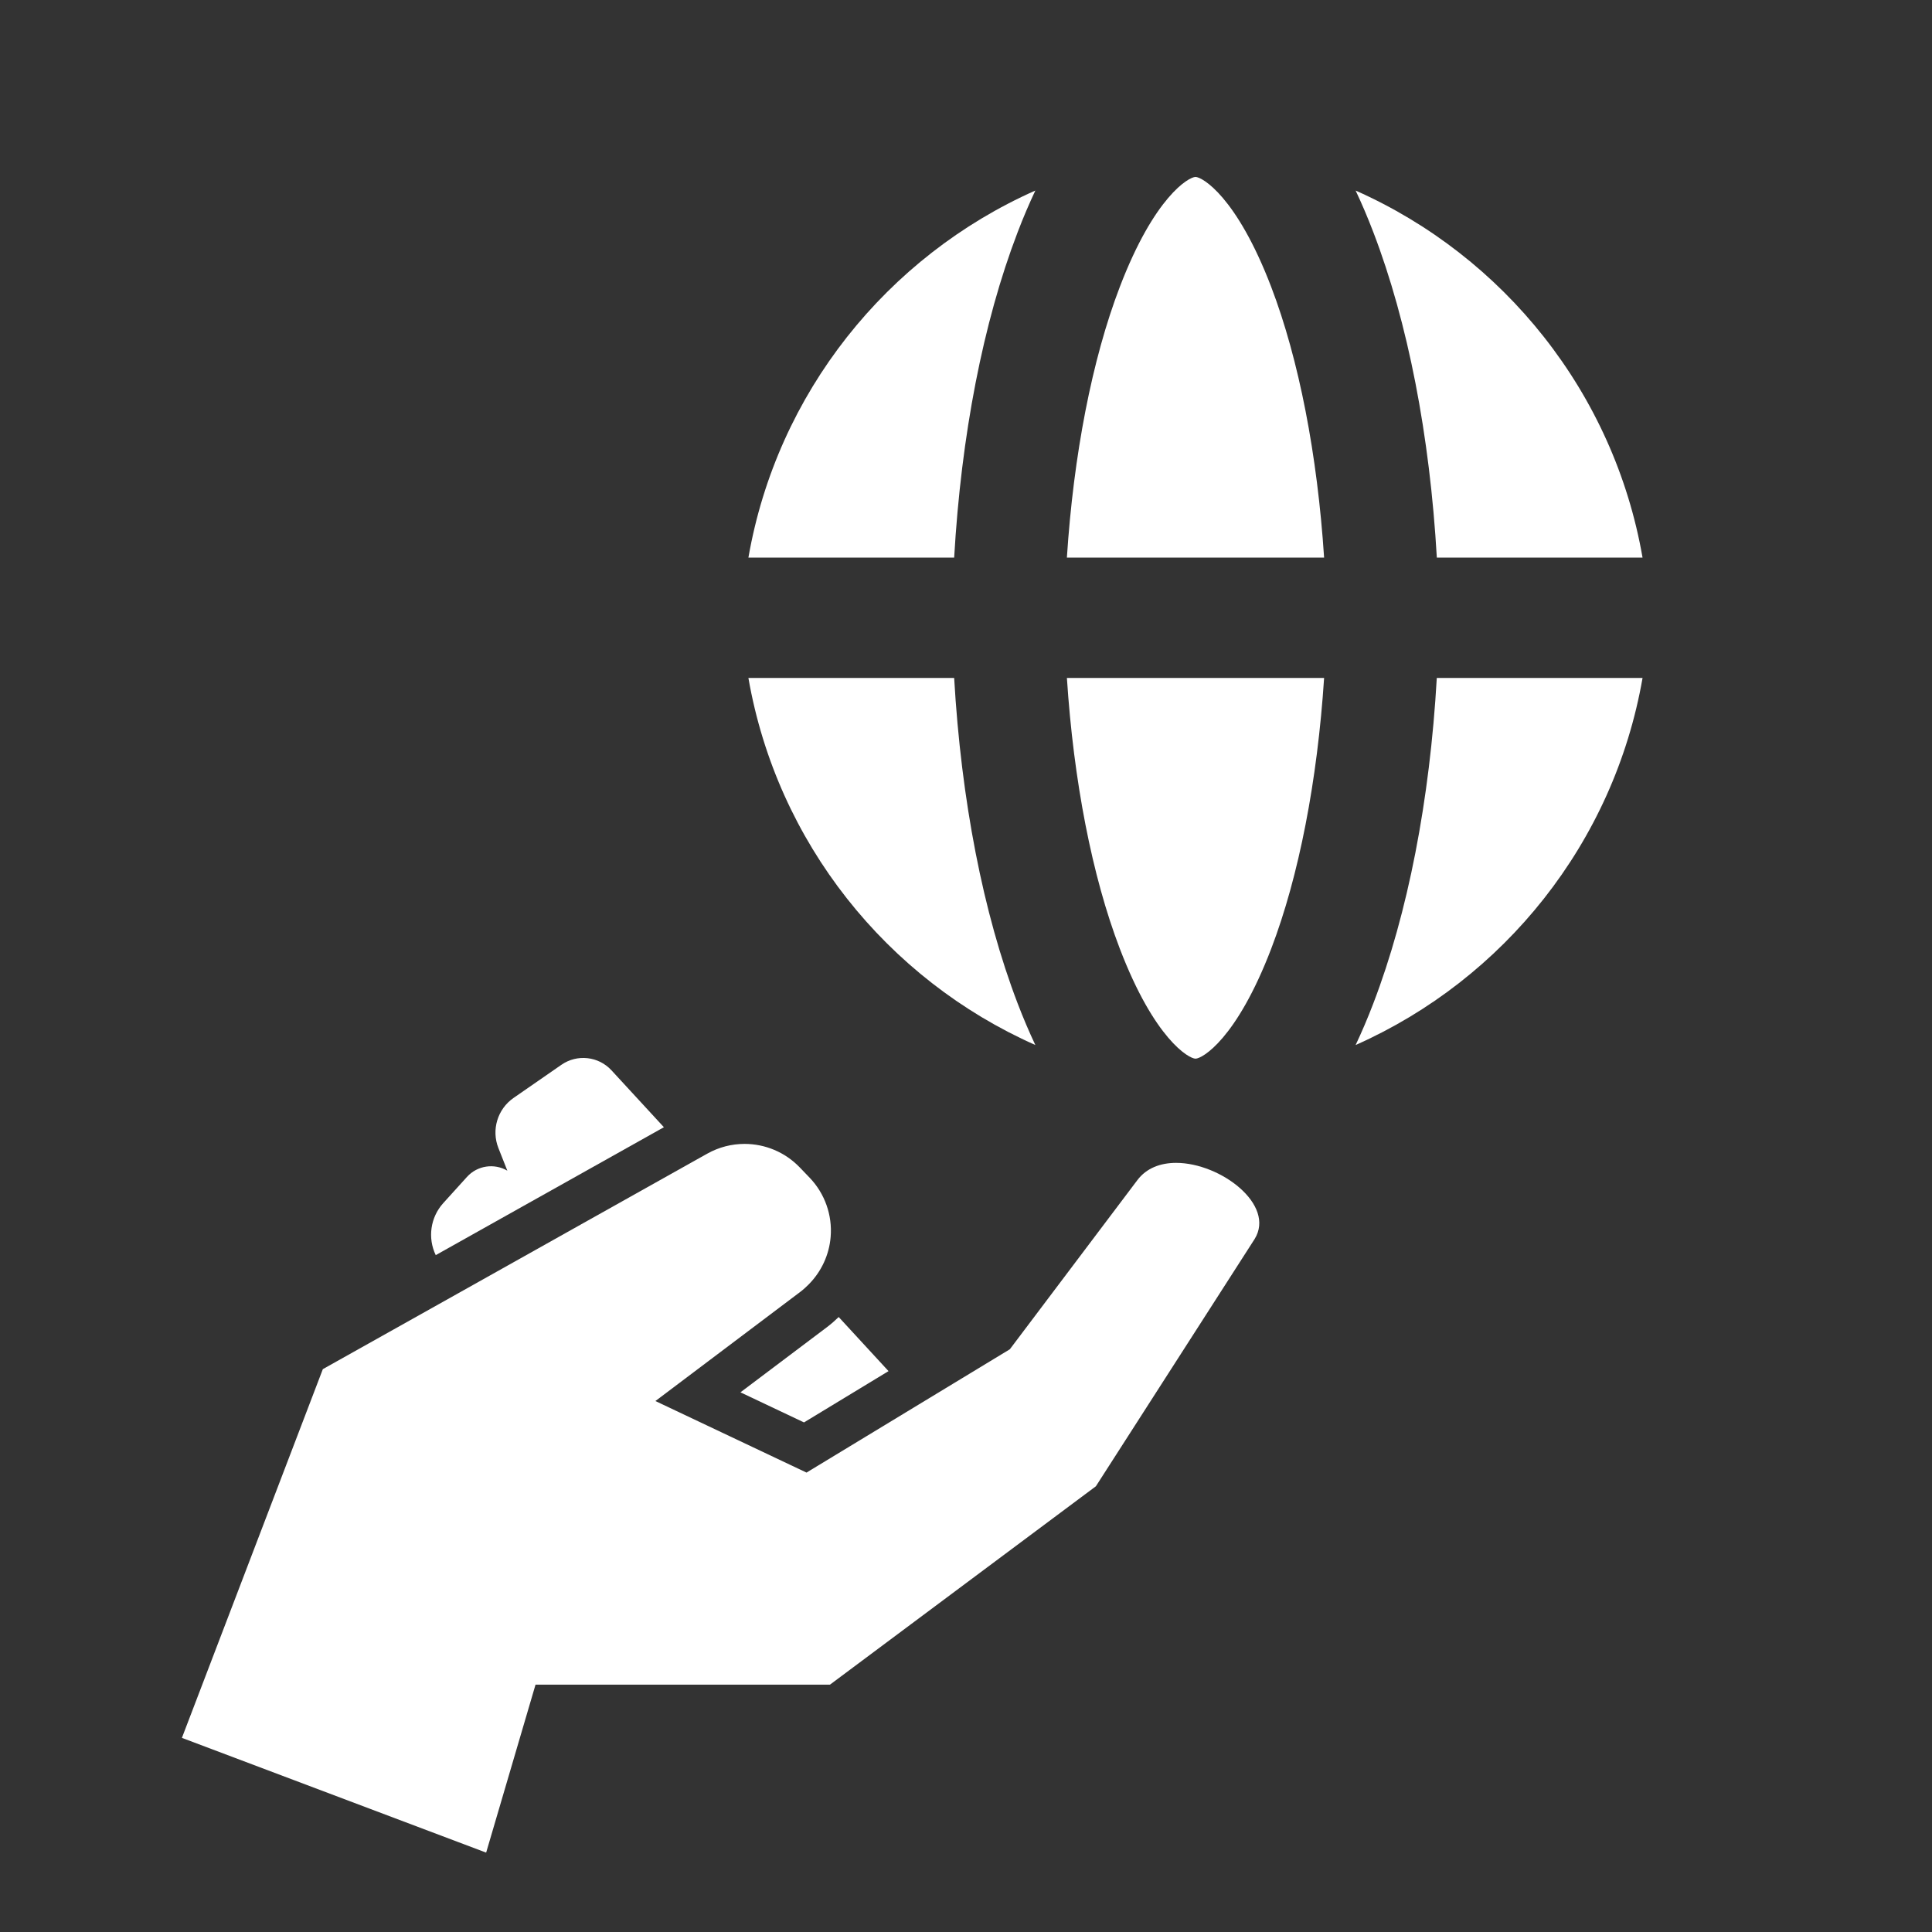
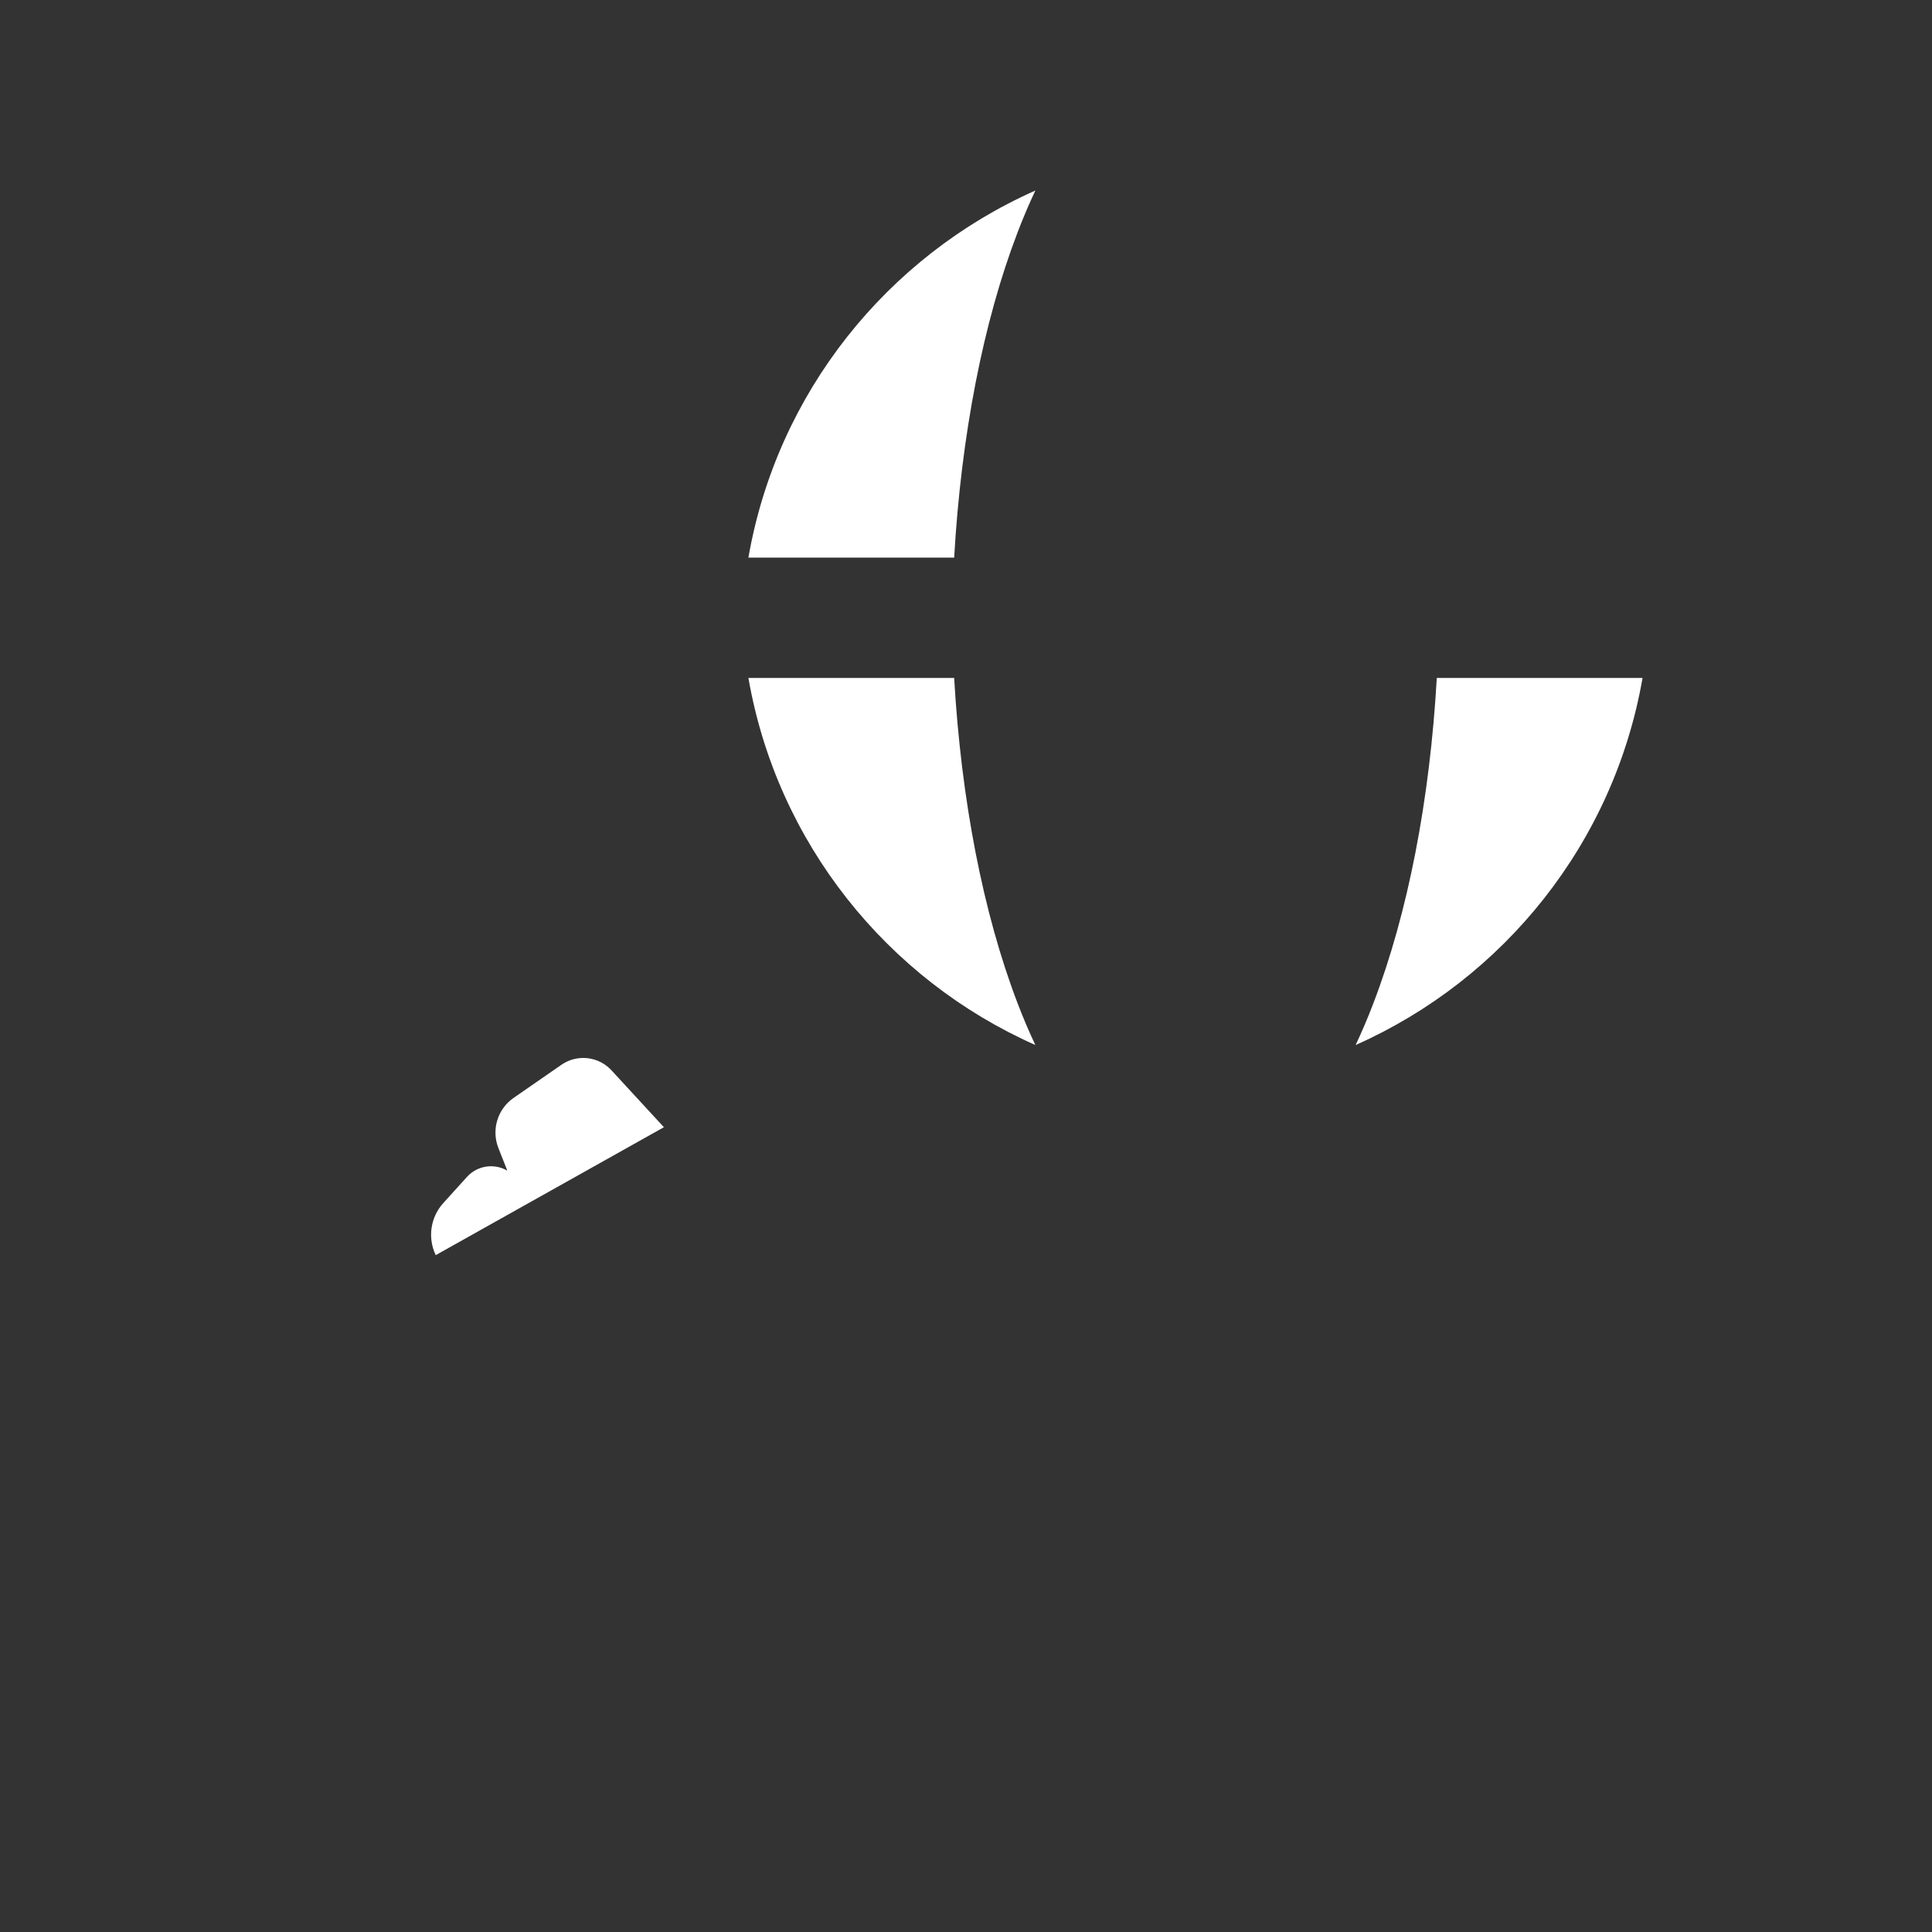
<svg xmlns="http://www.w3.org/2000/svg" version="1.1" id="Livello_1" x="0px" y="0px" width="110px" height="110px" viewBox="0 0 110 110" enable-background="new 0 0 110 110" xml:space="preserve">
  <rect x="0" y="0" width="110" height="110" fill="#333333" stroke="none" />
-   <path fill="#FFFFFF" d="M47.09,75.558l-4.9,3.691l-0.032,0.024l0.116,0.055l3.502,1.658l4.813-2.92l-2.837-3.08  C47.544,75.188,47.324,75.38,47.09,75.558" />
  <path fill="#FFFFFF" d="M26.585,67.011l-1.35,1.492c-0.731,0.809-0.896,1.983-0.425,2.959l4.893-2.744l0.9-0.504l7.197-4.035  l-2.984-3.239c-0.738-0.802-1.956-0.937-2.852-0.315l-2.722,1.885c-0.914,0.633-1.274,1.816-0.866,2.851l0.51,1.292  C28.148,66.222,27.184,66.349,26.585,67.011" />
-   <path fill="#FFFFFF" d="M30.491,95.916h16.765l15.139-11.294l9.039-14.078c1.203-1.947-1.941-4.335-4.471-4.335  c-0.881,0-1.688,0.29-2.211,0.989l-7.256,9.624l-5.176,3.139l-6.144,3.726l-0.255,0.156l-8.605-4.074l3.025-2.279l5.233-3.943  c0.168-0.127,0.321-0.269,0.468-0.416c0.719-0.725,1.169-1.681,1.252-2.711c0.102-1.24-0.334-2.464-1.193-3.363l-0.561-0.584  c-0.844-0.881-1.988-1.344-3.146-1.344c-0.729,0-1.461,0.182-2.129,0.557l-0.711,0.398l-7.043,3.948l-1.875,1.052l-4.623,2.592  l-7.632,4.277l-8.024,20.994l17.322,6.533L30.491,95.916z" />
  <path fill="#FFFFFF" d="M42.611,31.749h11.715c0.399-6.943,1.646-13.395,3.614-18.527c0.324-0.852,0.664-1.638,1.008-2.373  C50.5,14.599,44.242,22.377,42.611,31.749" />
-   <path fill="#FFFFFF" d="M77.184,10.85c0.346,0.735,0.684,1.521,1.008,2.371c1.969,5.134,3.217,11.585,3.615,18.528H93.52  C91.891,22.377,85.633,14.599,77.184,10.85" />
  <path fill="#FFFFFF" d="M58.948,59.499c-0.346-0.734-0.684-1.521-1.008-2.37c-1.967-5.136-3.214-11.586-3.614-18.529H42.611  C44.242,47.972,50.498,55.751,58.948,59.499" />
-   <path fill="#FFFFFF" d="M75.389,38.599H60.745c0.379,5.837,1.43,11.285,3.016,15.423c1.969,5.141,3.928,6.254,4.307,6.254  s2.338-1.113,4.307-6.254C73.958,49.884,75.008,44.436,75.389,38.599" />
-   <path fill="#FFFFFF" d="M72.374,16.328c-1.969-5.141-3.928-6.254-4.307-6.254s-2.338,1.113-4.307,6.254  c-1.586,4.138-2.637,9.585-3.016,15.421h14.645C75.008,25.913,73.958,20.466,72.374,16.328" />
  <path fill="#FFFFFF" d="M78.192,57.128c-0.324,0.852-0.662,1.637-1.008,2.371C85.633,55.751,91.889,47.972,93.52,38.6H81.805  C81.409,45.544,80.161,51.993,78.192,57.128" />
</svg>